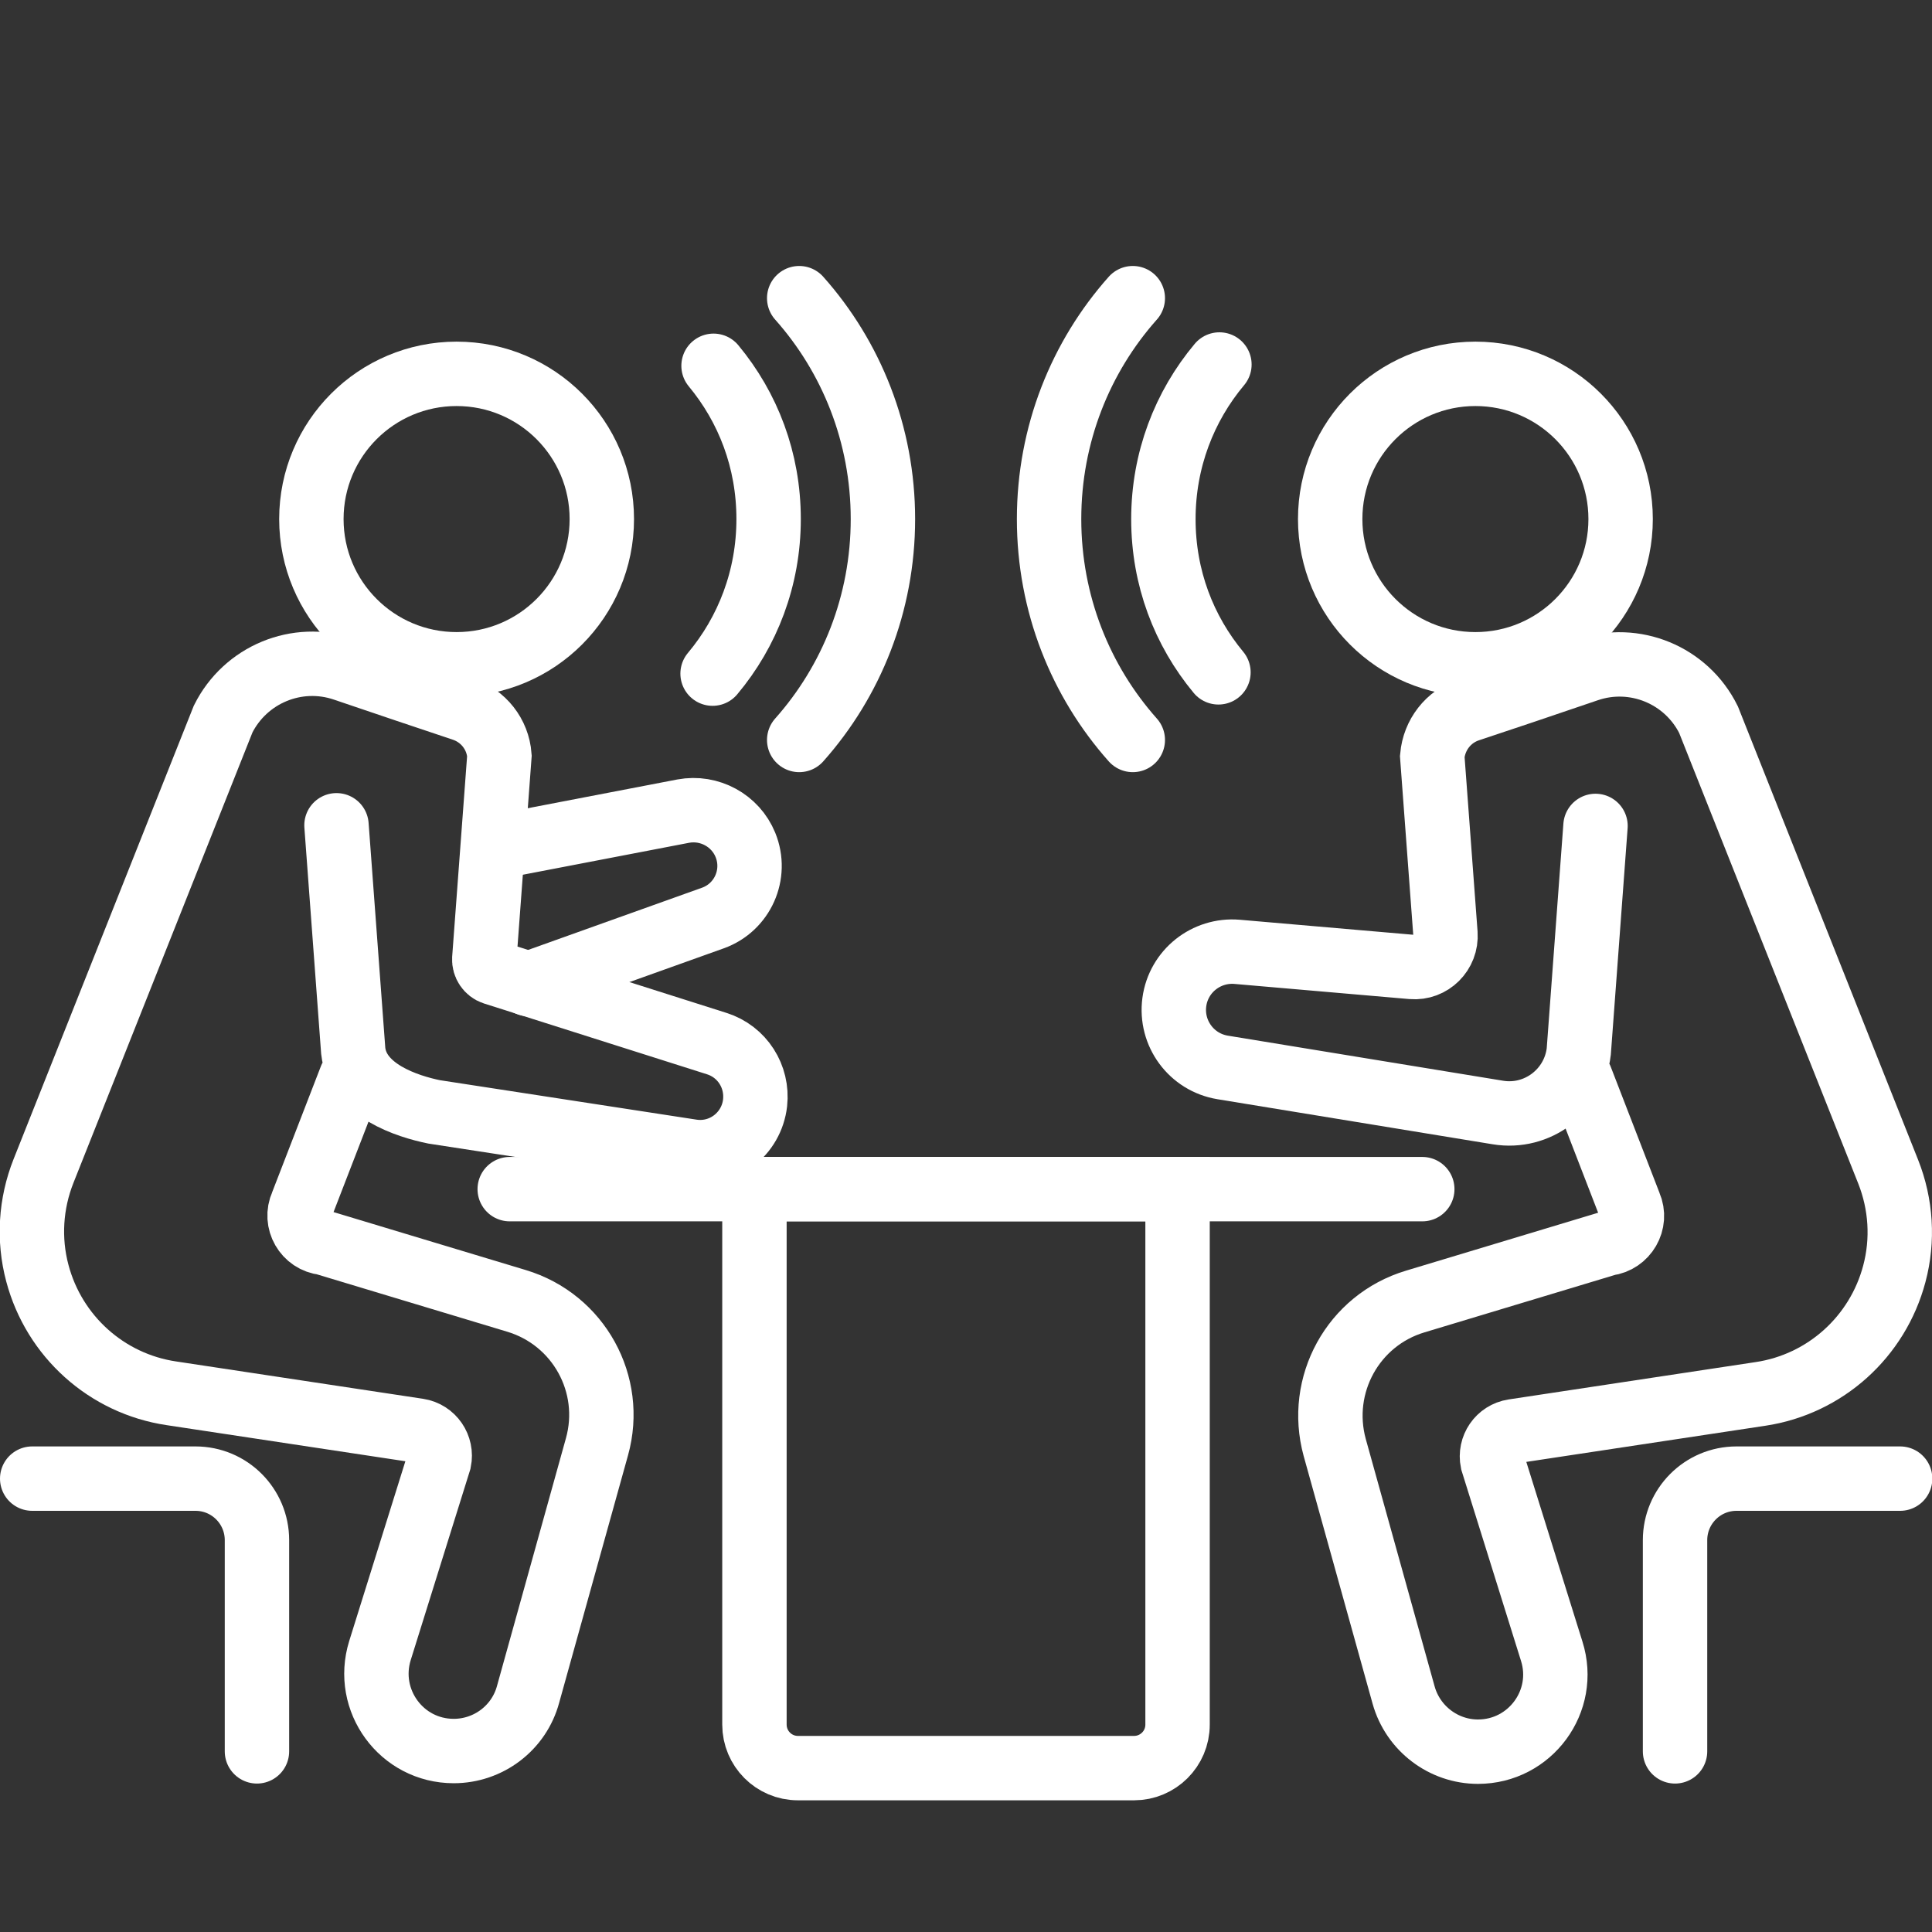
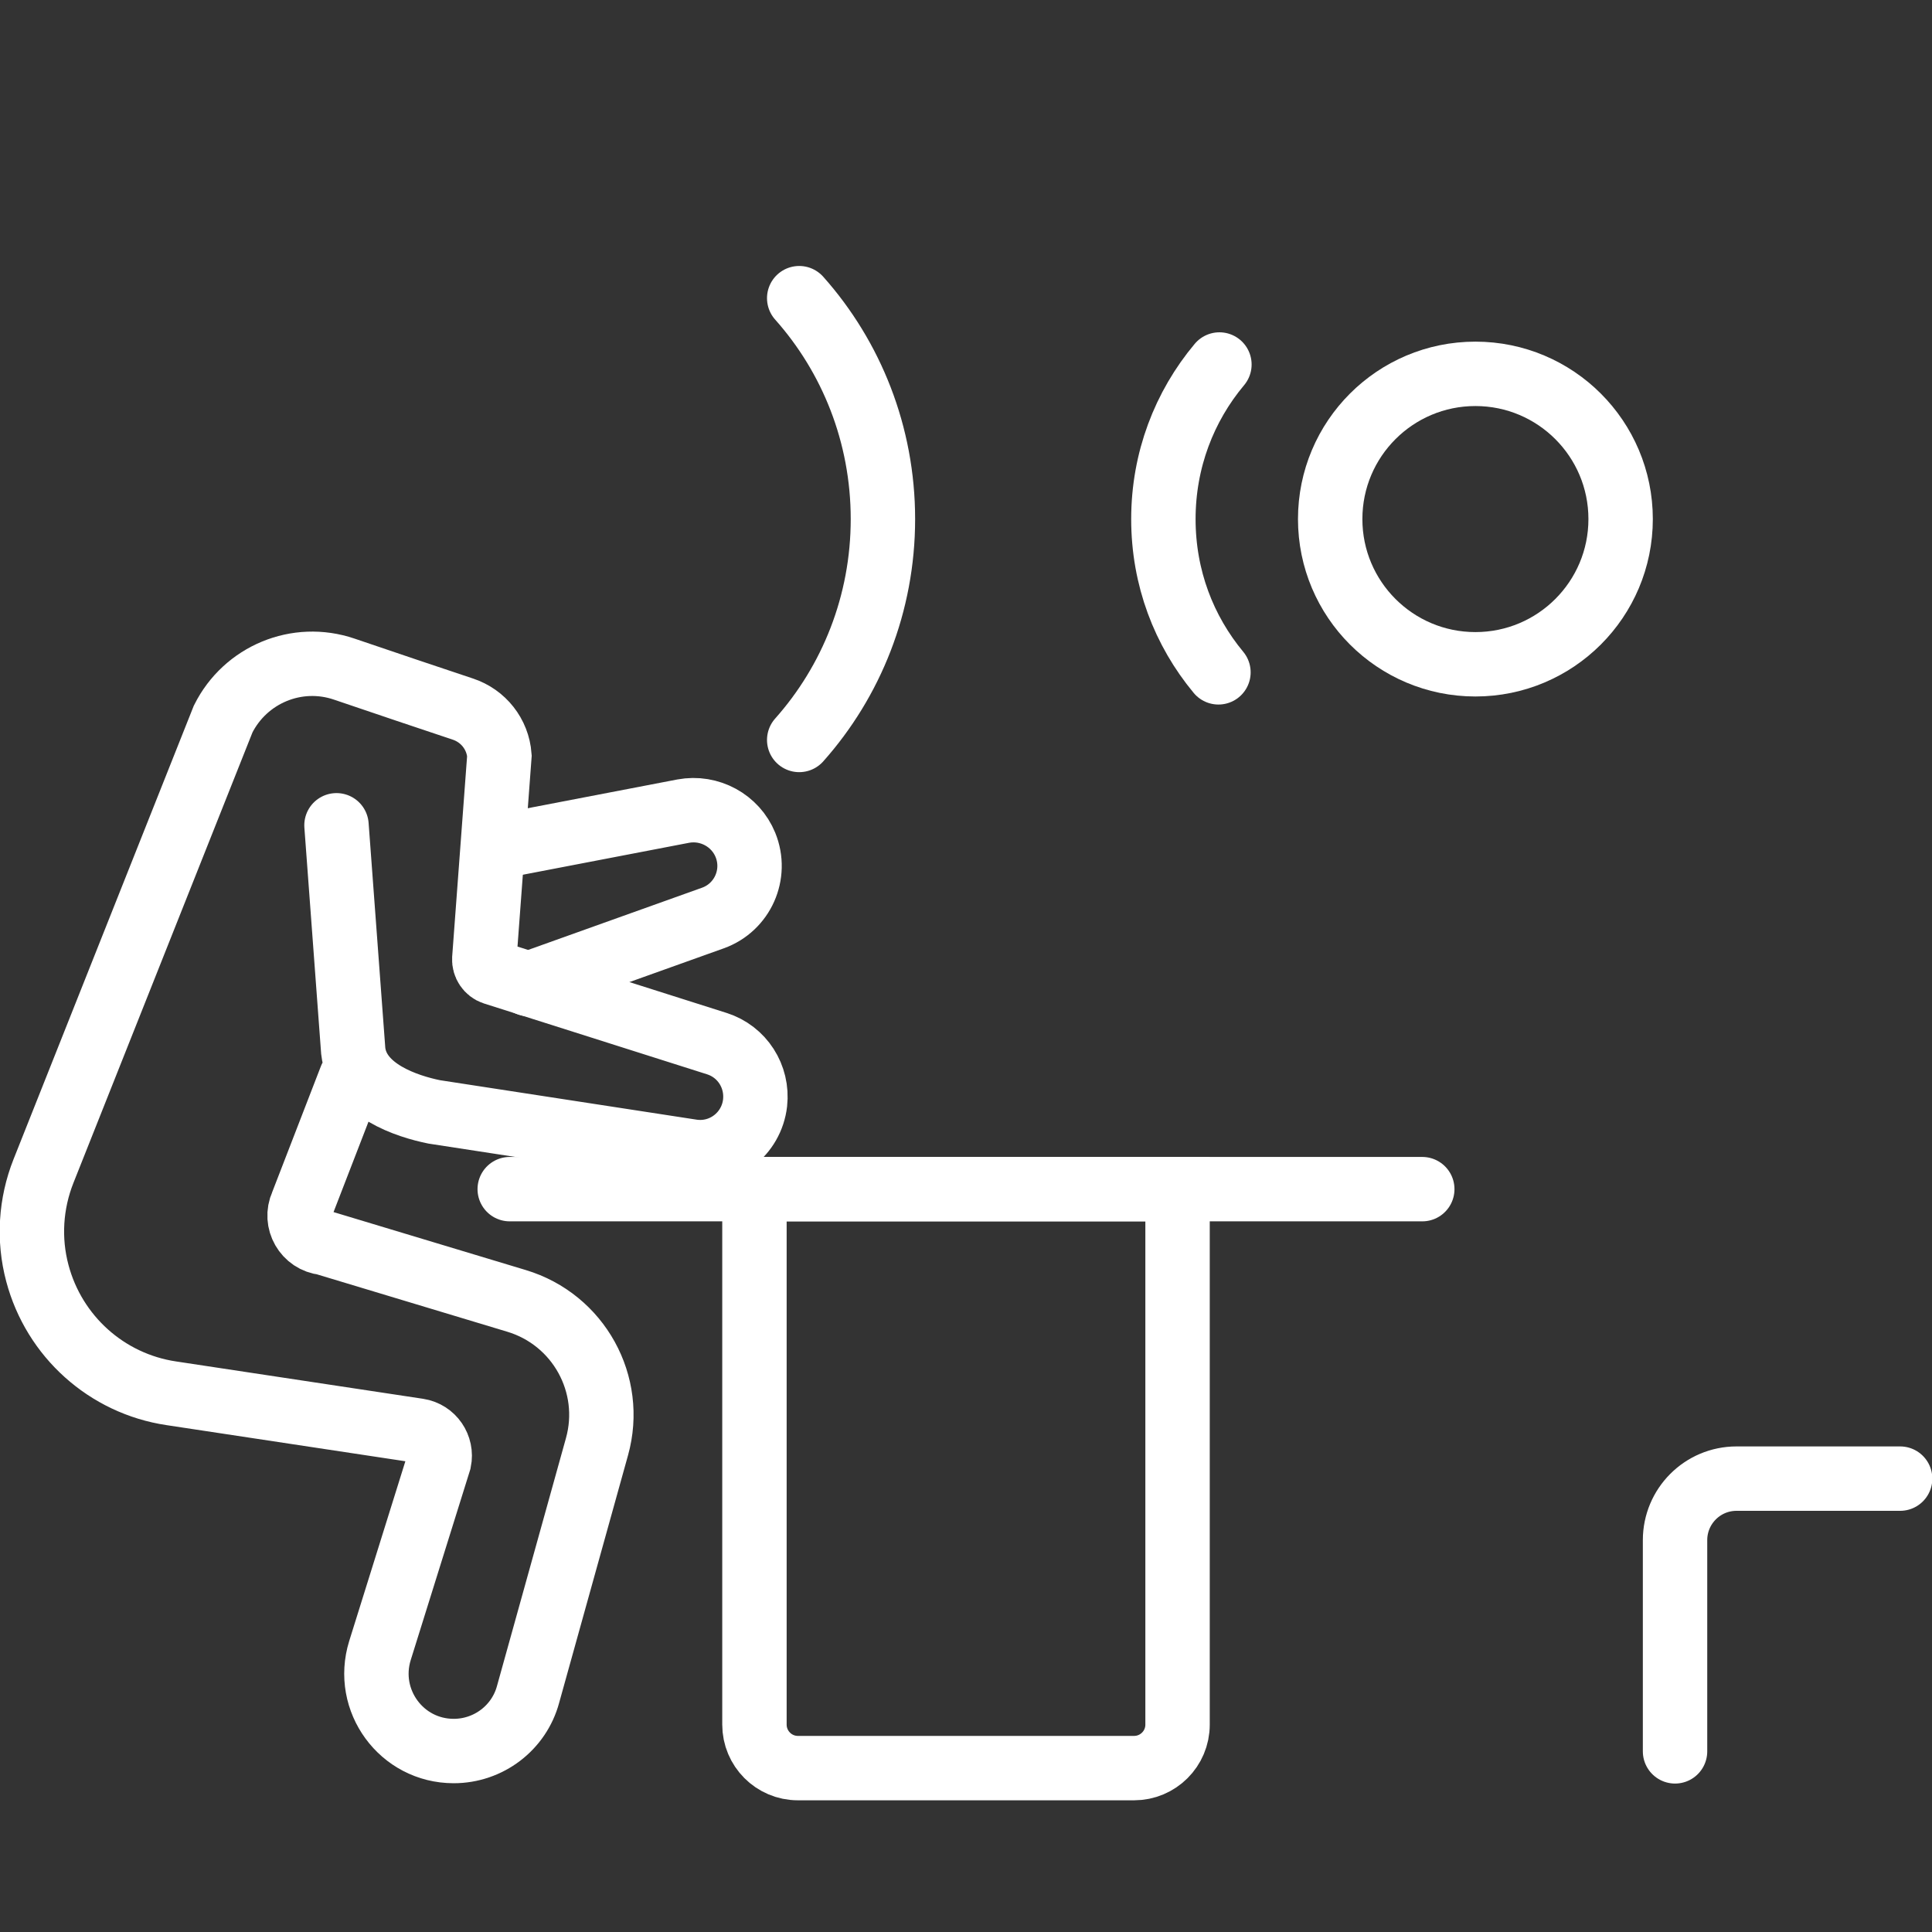
<svg xmlns="http://www.w3.org/2000/svg" id="Layer_1" data-name="Layer 1" viewBox="0 0 60 60">
  <rect x="0" y="0" width="60" height="60" fill="#333333" stroke="none" />
  <defs>
    <style>
      .cls-1 {
        stroke-linecap: round;
      }

      .cls-1, .cls-2 {
        fill: none;
        stroke: #fff;
        stroke-miterlimit: 10;
        stroke-width: 2px;
      }
    </style>
  </defs>
  <circle class="cls-2" cx="45.82" cy="16.12" r="4.51" />
  <line class="cls-1" x1="15.83" y1="36.93" x2="44.17" y2="36.93" />
-   <path class="cls-1" d="M49.09,33.49l1.52,3.93c.23.53-.12,1.13-.69,1.2l-5.97,1.8c-1.93.58-3.03,2.59-2.5,4.53l2.14,7.69c.29,1.04,1.24,1.76,2.31,1.76h0c1.62,0,2.78-1.57,2.29-3.12l-1.84-5.89c-.09-.44.2-.87.65-.94l7.67-1.16c2.01-.3,3.64-1.77,4.16-3.73h0c.28-1.05.21-2.16-.19-3.17l-5.58-14.04c-.69-1.39-2.3-2.05-3.76-1.55-1.26.43-2.71.92-3.68,1.24-.64.21-1.08.78-1.14,1.45l.41,5.51c.04.59-.45,1.08-1.04,1.03l-5.43-.47c-.96-.08-1.82.6-1.95,1.56h0c-.13.97.53,1.87,1.5,2.03l8.55,1.4c1.22.2,2.36-.66,2.51-1.89l.52-7.01" />
-   <circle class="cls-2" cx="14.18" cy="16.12" r="4.51" />
  <path class="cls-1" d="M10.45,25.63l.52,7.01c.14,1.23,1.68,1.72,2.51,1.89l8,1.23c.97.15,1.86-.54,1.97-1.51h0c.09-.82-.4-1.59-1.19-1.84l-6.93-2.2c-.18-.06-.3-.24-.29-.43l.47-6.31c-.05-.67-.5-1.24-1.14-1.45-.96-.32-2.42-.81-3.68-1.24-1.47-.5-3.07.17-3.76,1.55l-5.58,14.04c-.4,1.01-.47,2.12-.19,3.17h0c.52,1.96,2.15,3.43,4.16,3.73l7.67,1.16c.45.07.74.5.65.94l-1.84,5.89c-.48,1.55.67,3.12,2.29,3.12h0c1.08,0,2.03-.72,2.31-1.76l2.14-7.69c.54-1.94-.57-3.95-2.5-4.53l-5.97-1.8c-.58-.06-.93-.67-.69-1.2l1.52-3.93" />
  <path class="cls-1" d="M16.41,30.56l5.73-2.05c.92-.33,1.38-1.36,1.01-2.27h0c-.31-.76-1.12-1.2-1.93-1.05l-5.88,1.13" />
  <g>
    <g>
-       <path class="cls-1" d="M22.13,20.92c1.09-1.3,1.74-2.97,1.74-4.8s-.64-3.47-1.71-4.76" />
      <path class="cls-1" d="M24.82,22.98c1.62-1.82,2.6-4.23,2.6-6.86,0-2.63-.98-5.04-2.6-6.86" />
    </g>
    <g>
      <path class="cls-1" d="M37.87,11.32c-1.09,1.3-1.74,2.97-1.74,4.8s.64,3.47,1.71,4.76" />
-       <path class="cls-1" d="M35.18,9.26c-1.62,1.82-2.6,4.23-2.6,6.86s.98,5.04,2.6,6.86" />
    </g>
  </g>
  <path class="cls-1" d="M23.43,36.93h13.14v16.63c0,.75-.61,1.35-1.35,1.35h-10.44c-.75,0-1.35-.61-1.35-1.35v-16.63h0Z" />
  <path class="cls-1" d="M52.02,54.39v-6.56c0-1.05.85-1.91,1.91-1.91h5.08" />
-   <path class="cls-1" d="M7.98,54.39v-6.56c0-1.05-.85-1.91-1.91-1.91H1" />
</svg>